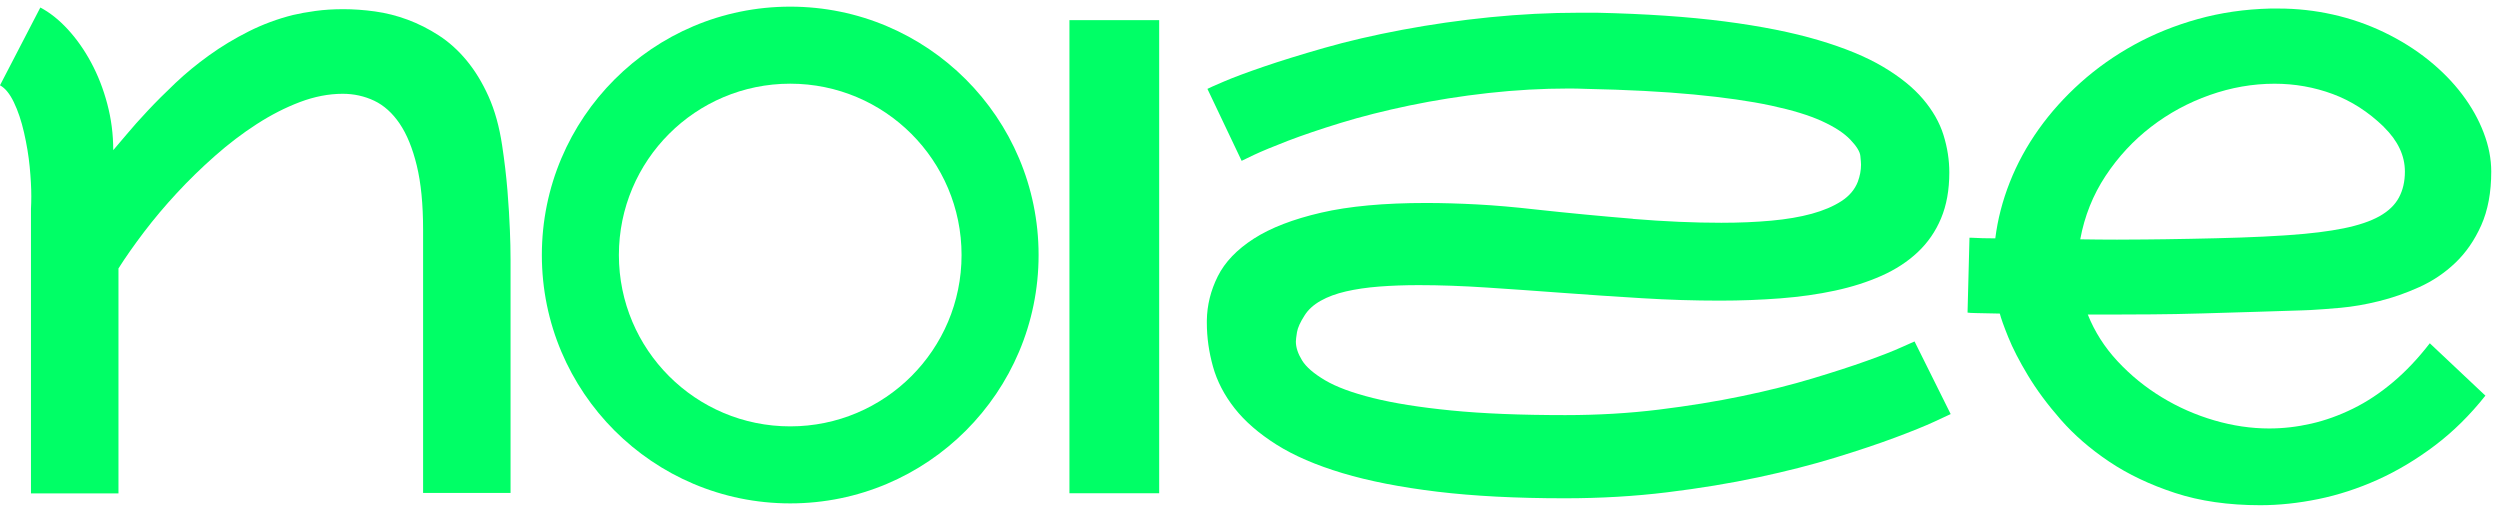
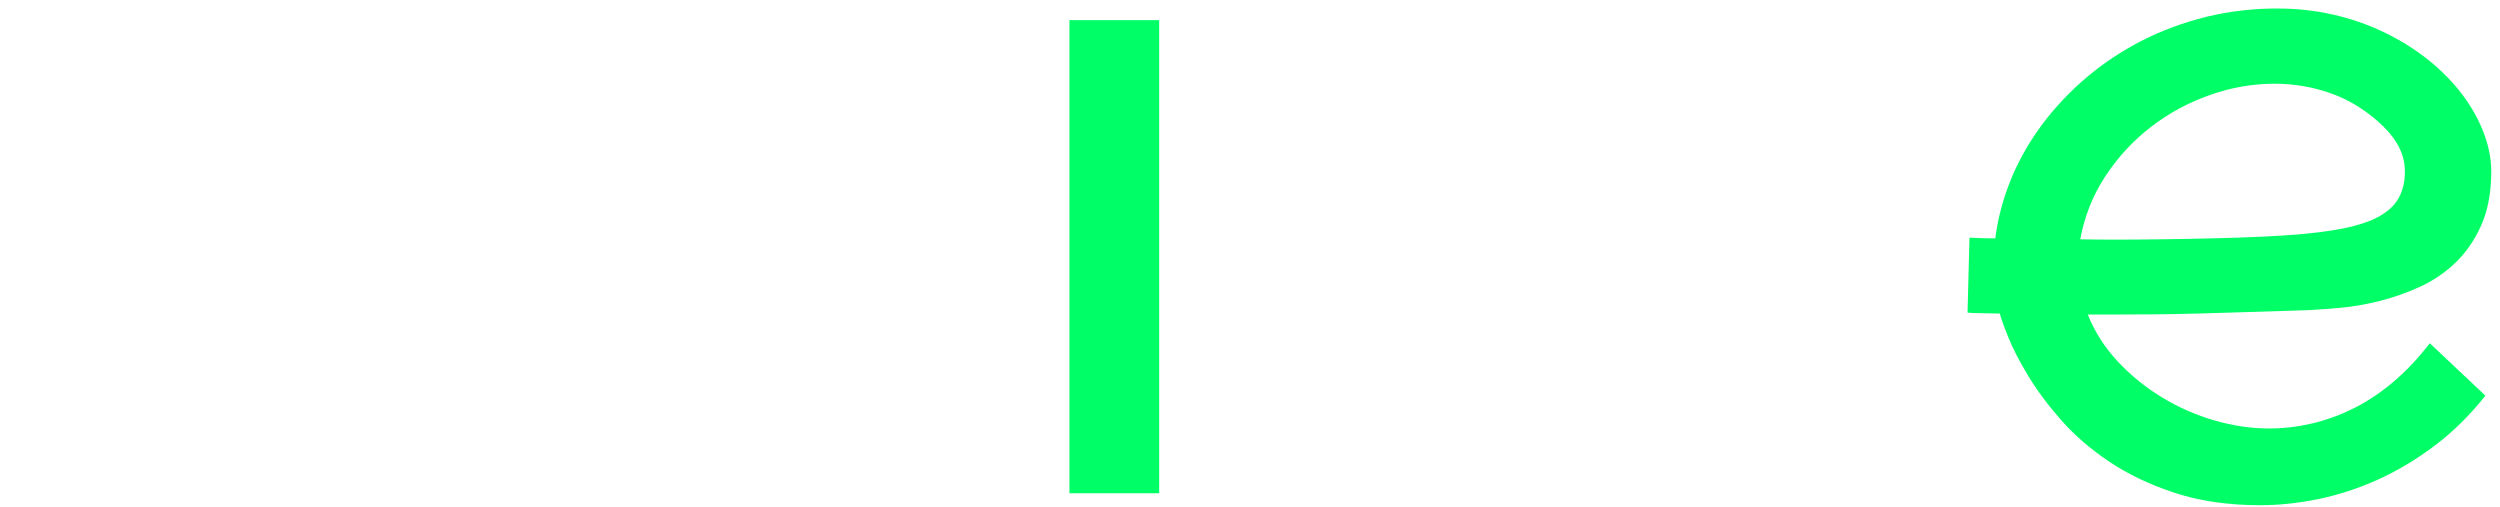
<svg xmlns="http://www.w3.org/2000/svg" width="227" height="46" viewBox="0 0 227 46" fill="none">
  <g clip-path="url(#clip0_1_174)">
-     <path d="M2.812 18.97C2.831 18.599 2.842 18.218 2.842 17.828C2.842 17.046 2.793 16.154 2.696 15.147C2.599 14.14 2.426 13.107 2.183 12.039C1.94 10.976 1.633 10.059 1.258 9.284C0.887 8.512 0.468 7.999 0 7.745L3.662 0.683C4.519 1.132 5.351 1.791 6.152 2.66C6.953 3.529 7.661 4.536 8.275 5.678C8.889 6.82 9.38 8.07 9.739 9.43C10.102 10.789 10.282 12.189 10.282 13.634C10.574 13.301 10.986 12.818 11.514 12.185C12.042 11.553 12.675 10.837 13.42 10.047C14.161 9.257 14.996 8.422 15.925 7.542C16.853 6.663 17.872 5.824 18.987 5.023C20.099 4.221 21.298 3.499 22.578 2.855C23.859 2.211 25.199 1.713 26.607 1.361C27.172 1.226 27.854 1.102 28.644 0.994C29.434 0.885 30.28 0.833 31.179 0.833C32.078 0.833 33.055 0.9 34.051 1.039C35.047 1.177 36.032 1.424 37.009 1.787C37.986 2.151 38.933 2.626 39.851 3.222C40.768 3.817 41.611 4.573 42.371 5.494C43.131 6.412 43.797 7.501 44.363 8.763C44.928 10.025 45.34 11.504 45.594 13.204C45.808 14.612 45.969 15.982 46.078 17.319C46.186 18.656 46.257 19.854 46.298 20.91C46.336 21.827 46.358 22.718 46.358 23.576V44.761H38.417V20.85C38.417 18.543 38.226 16.607 37.844 15.035C37.462 13.462 36.945 12.193 36.29 11.227C35.635 10.261 34.863 9.568 33.976 9.145C33.085 8.726 32.134 8.516 31.119 8.516C29.85 8.516 28.554 8.767 27.236 9.265C25.918 9.763 24.608 10.433 23.308 11.272C22.009 12.111 20.744 13.073 19.515 14.159C18.284 15.245 17.127 16.372 16.044 17.544C14.959 18.715 13.97 19.891 13.071 21.074C12.173 22.258 11.401 23.355 10.757 24.373V44.798H2.812V18.97Z" fill="#00FF66" />
-     <path d="M71.752 0.604C59.299 0.604 49.2 10.703 49.2 23.156C49.2 35.61 59.299 45.708 71.752 45.708C84.206 45.708 94.304 35.61 94.304 23.156C94.304 10.703 84.206 0.604 71.752 0.604ZM71.752 38.714C63.159 38.714 56.195 31.75 56.195 23.156C56.195 14.563 63.159 7.599 71.752 7.599C80.346 7.599 87.31 14.563 87.31 23.156C87.31 31.75 80.346 38.714 71.752 38.714Z" fill="#00FF66" />
    <path d="M105.253 44.787H97.105V1.829H105.253V44.787Z" fill="#00FF66" />
-     <path d="M148.267 19.876C151.139 20.112 153.817 20.228 156.295 20.228C157.917 20.228 159.426 20.164 160.822 20.037C162.219 19.91 163.451 19.7 164.514 19.408C165.577 19.116 166.472 18.734 167.195 18.266C167.918 17.798 168.416 17.21 168.689 16.506C168.884 15.978 168.981 15.462 168.981 14.952C168.981 14.818 168.962 14.552 168.921 14.162C168.884 13.773 168.58 13.279 168.011 12.683C167.446 12.088 166.585 11.526 165.431 10.998C164.278 10.47 162.747 10.002 160.83 9.59C158.916 9.179 156.572 8.845 153.798 8.58C151.023 8.317 147.732 8.145 143.924 8.067C143.437 8.048 142.947 8.037 142.46 8.037C140.037 8.037 137.596 8.175 135.132 8.448C132.672 8.722 130.295 9.1 127.996 9.576C125.7 10.055 123.615 10.583 121.739 11.159C119.863 11.736 118.268 12.279 116.946 12.784C115.628 13.294 114.602 13.717 113.868 14.061C113.135 14.406 112.76 14.585 112.741 14.604L109.634 8.07C109.731 8.01 110.225 7.793 111.113 7.411C112 7.029 113.217 6.576 114.76 6.048C116.302 5.52 118.133 4.955 120.252 4.348C122.372 3.742 124.727 3.195 127.314 2.708C129.902 2.222 132.56 1.84 135.286 1.566C138.012 1.293 140.723 1.155 143.419 1.155C143.928 1.155 144.445 1.155 144.972 1.155C149.406 1.252 153.281 1.518 156.591 1.945C159.901 2.375 162.747 2.941 165.117 3.645C167.491 4.348 169.445 5.153 170.977 6.063C172.512 6.973 173.721 7.947 174.609 8.995C175.496 10.04 176.118 11.129 176.47 12.264C176.822 13.399 176.998 14.529 176.998 15.664C176.998 17.244 176.747 18.633 176.249 19.824C175.751 21.014 175.043 22.04 174.126 22.901C173.208 23.763 172.115 24.474 170.846 25.04C169.576 25.605 168.169 26.054 166.626 26.387C165.083 26.721 163.428 26.953 161.657 27.091C159.89 27.226 158.059 27.297 156.164 27.297C153.858 27.297 151.495 27.226 149.072 27.076C146.65 26.93 144.257 26.769 141.895 26.593C139.532 26.417 137.24 26.256 135.024 26.11C132.807 25.964 130.74 25.89 128.827 25.89C127.539 25.89 126.337 25.934 125.221 26.02C124.109 26.107 123.106 26.256 122.218 26.459C121.331 26.665 120.563 26.945 119.919 27.309C119.275 27.672 118.785 28.114 118.455 28.642C118.066 29.248 117.834 29.754 117.766 30.166C117.699 30.577 117.665 30.858 117.665 31.015C117.665 31.543 117.852 32.109 118.223 32.715C118.594 33.322 119.294 33.925 120.32 34.531C121.346 35.138 122.795 35.673 124.671 36.141C126.547 36.609 128.909 36.988 131.763 37.269C134.616 37.553 138.072 37.692 142.134 37.692C145.085 37.692 147.912 37.527 150.619 37.194C153.326 36.86 155.85 36.452 158.194 35.962C160.538 35.475 162.668 34.94 164.581 34.363C166.495 33.786 168.139 33.255 169.505 32.764C170.872 32.277 171.932 31.862 172.684 31.517C173.437 31.177 173.822 31.004 173.841 31.004L177.121 37.598C177.005 37.658 176.511 37.886 175.642 38.287C174.773 38.688 173.583 39.171 172.066 39.736C170.554 40.301 168.745 40.908 166.645 41.552C164.544 42.196 162.215 42.791 159.658 43.338C157.1 43.885 154.341 44.338 151.379 44.701C148.421 45.064 145.317 45.244 142.074 45.244C137.679 45.244 133.822 45.045 130.501 44.645C127.179 44.244 124.311 43.682 121.9 42.96C119.489 42.237 117.485 41.372 115.894 40.365C114.303 39.358 113.037 38.261 112.101 37.07C111.165 35.879 110.51 34.617 110.139 33.288C109.768 31.959 109.581 30.634 109.581 29.304V29.098C109.6 27.713 109.933 26.372 110.577 25.084C111.221 23.796 112.311 22.658 113.846 21.67C115.381 20.685 117.418 19.899 119.957 19.311C122.495 18.723 125.67 18.431 129.478 18.431C130.942 18.431 132.493 18.476 134.121 18.562C135.754 18.648 137.506 18.802 139.382 19.015C142.43 19.348 145.388 19.629 148.26 19.865L148.267 19.876Z" fill="#00FF66" />
    <path d="M225.689 35.906C224.281 37.684 222.746 39.2 221.072 40.462C219.402 41.724 217.676 42.754 215.901 43.555C214.122 44.356 212.325 44.941 210.509 45.315C208.693 45.686 206.933 45.873 205.233 45.873C202.343 45.873 199.763 45.502 197.498 44.761C195.232 44.02 193.237 43.072 191.518 41.919C189.799 40.766 188.335 39.496 187.122 38.111C185.909 36.726 184.913 35.381 184.134 34.082C183.352 32.783 182.756 31.626 182.348 30.611C181.936 29.596 181.685 28.881 181.584 28.473C180.528 28.454 179.806 28.439 179.416 28.428C179.027 28.421 178.772 28.406 178.653 28.383L178.829 21.584H178.96C179.027 21.584 179.147 21.587 179.312 21.599C179.476 21.61 179.712 21.617 180.016 21.628C180.319 21.64 180.704 21.643 181.173 21.643C181.386 19.925 181.828 18.225 182.491 16.544C183.153 14.863 184.029 13.264 185.112 11.736C186.197 10.212 187.47 8.797 188.934 7.486C190.399 6.176 192.02 5.034 193.798 4.056C195.577 3.079 197.501 2.304 199.572 1.727C201.643 1.151 203.829 0.833 206.136 0.776H206.896C208.555 0.776 210.198 0.956 211.82 1.319C213.441 1.682 214.995 2.218 216.478 2.933C217.96 3.648 219.305 4.487 220.507 5.453C221.708 6.419 222.727 7.46 223.569 8.576C224.408 9.688 225.06 10.849 225.516 12.047C225.977 13.249 226.205 14.424 226.205 15.578C226.205 17.472 225.902 19.097 225.296 20.456C224.689 21.816 223.903 22.95 222.937 23.871C221.971 24.789 220.881 25.523 219.668 26.069C218.455 26.616 217.242 27.043 216.021 27.342C214.8 27.646 213.643 27.844 212.55 27.945C211.457 28.043 210.539 28.11 209.794 28.151L209.03 28.181C207.84 28.222 206.465 28.263 204.911 28.312C203.358 28.361 201.721 28.409 200.003 28.458C198.284 28.507 196.756 28.537 195.416 28.544C194.079 28.555 192.978 28.559 192.121 28.559H189.571C190.196 30.124 191.099 31.54 192.282 32.809C193.465 34.078 194.802 35.168 196.296 36.074C197.79 36.984 199.377 37.68 201.059 38.171C202.74 38.661 204.399 38.905 206.039 38.905C207.308 38.905 208.585 38.759 209.861 38.467C211.142 38.175 212.408 37.718 213.654 37.104C214.905 36.49 216.114 35.688 217.286 34.7C218.458 33.715 219.57 32.536 220.626 31.169L225.666 35.917L225.689 35.906ZM216.459 11.526C215.051 10.16 213.505 9.164 211.816 8.538C210.127 7.913 208.364 7.602 206.525 7.602C204.552 7.602 202.594 7.943 200.65 8.628C198.707 9.313 196.929 10.276 195.319 11.515C193.708 12.754 192.331 14.241 191.185 15.971C190.043 17.701 189.275 19.618 188.886 21.73C189.998 21.748 191.114 21.759 192.226 21.759C192.791 21.759 193.637 21.756 194.761 21.744C195.884 21.737 197.251 21.715 198.864 21.685C200.474 21.655 202.006 21.617 203.451 21.569C204.896 21.52 206.207 21.456 207.379 21.378L207.817 21.348C209.79 21.213 211.449 21.007 212.797 20.734C214.145 20.46 215.231 20.093 216.051 19.637C216.871 19.176 217.462 18.61 217.822 17.937C218.185 17.263 218.365 16.476 218.365 15.578C218.365 14.132 217.728 12.784 216.459 11.534V11.526Z" fill="#00FF66" />
  </g>
  <defs>
    <clipPath id="clip0_1_174">
      <rect width="226.217" height="45.265" fill="white" transform="translate(0 0.604)" />
    </clipPath>
  </defs>
</svg>